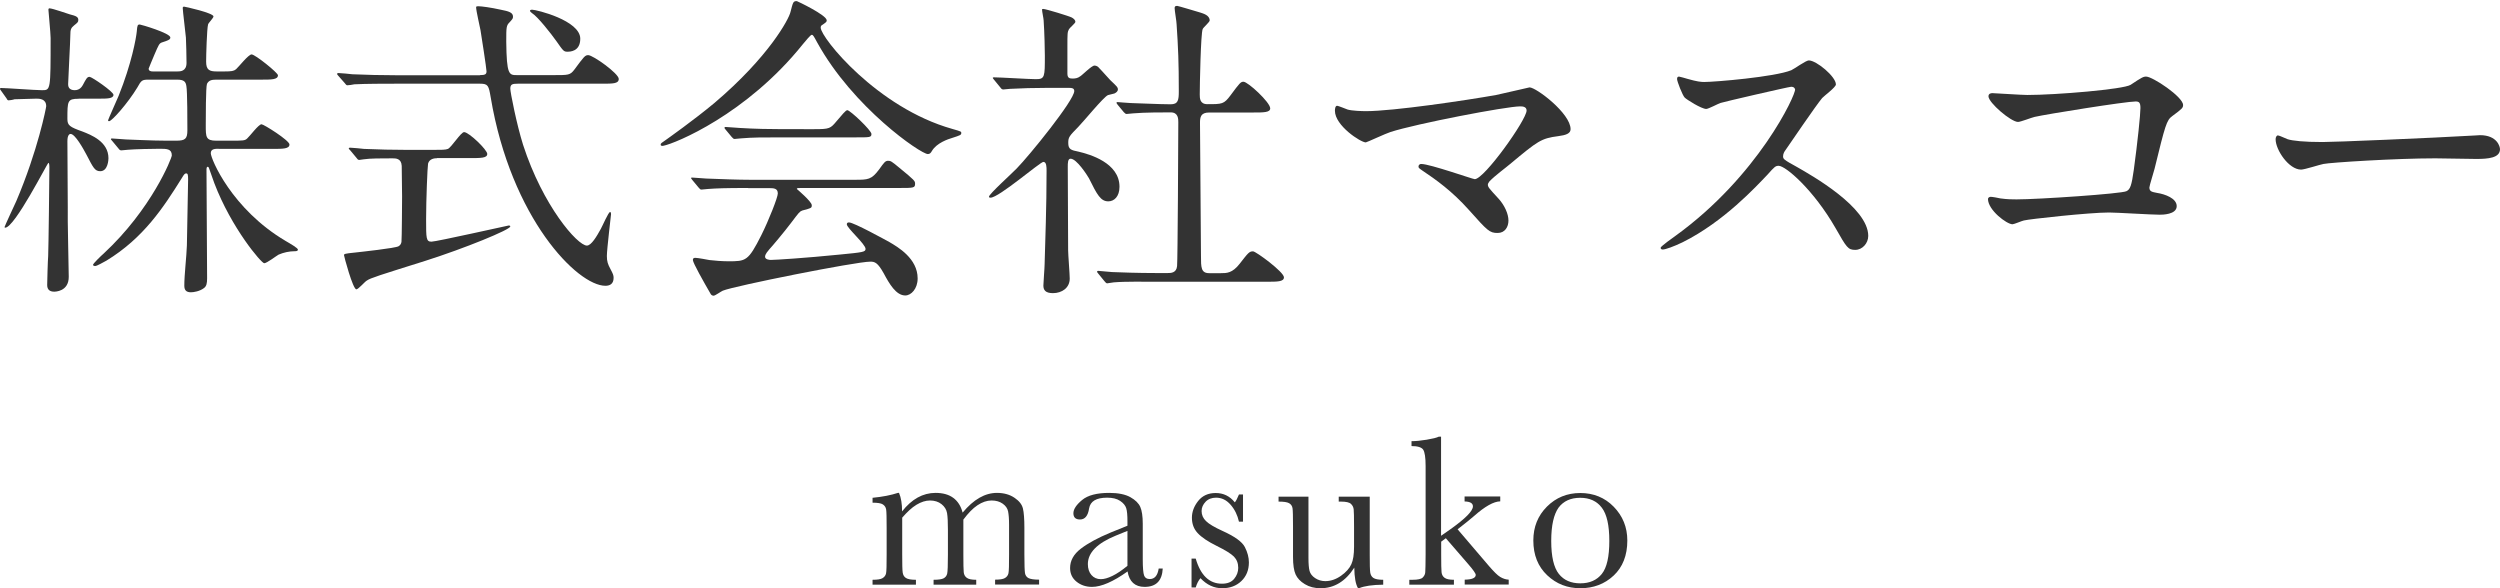
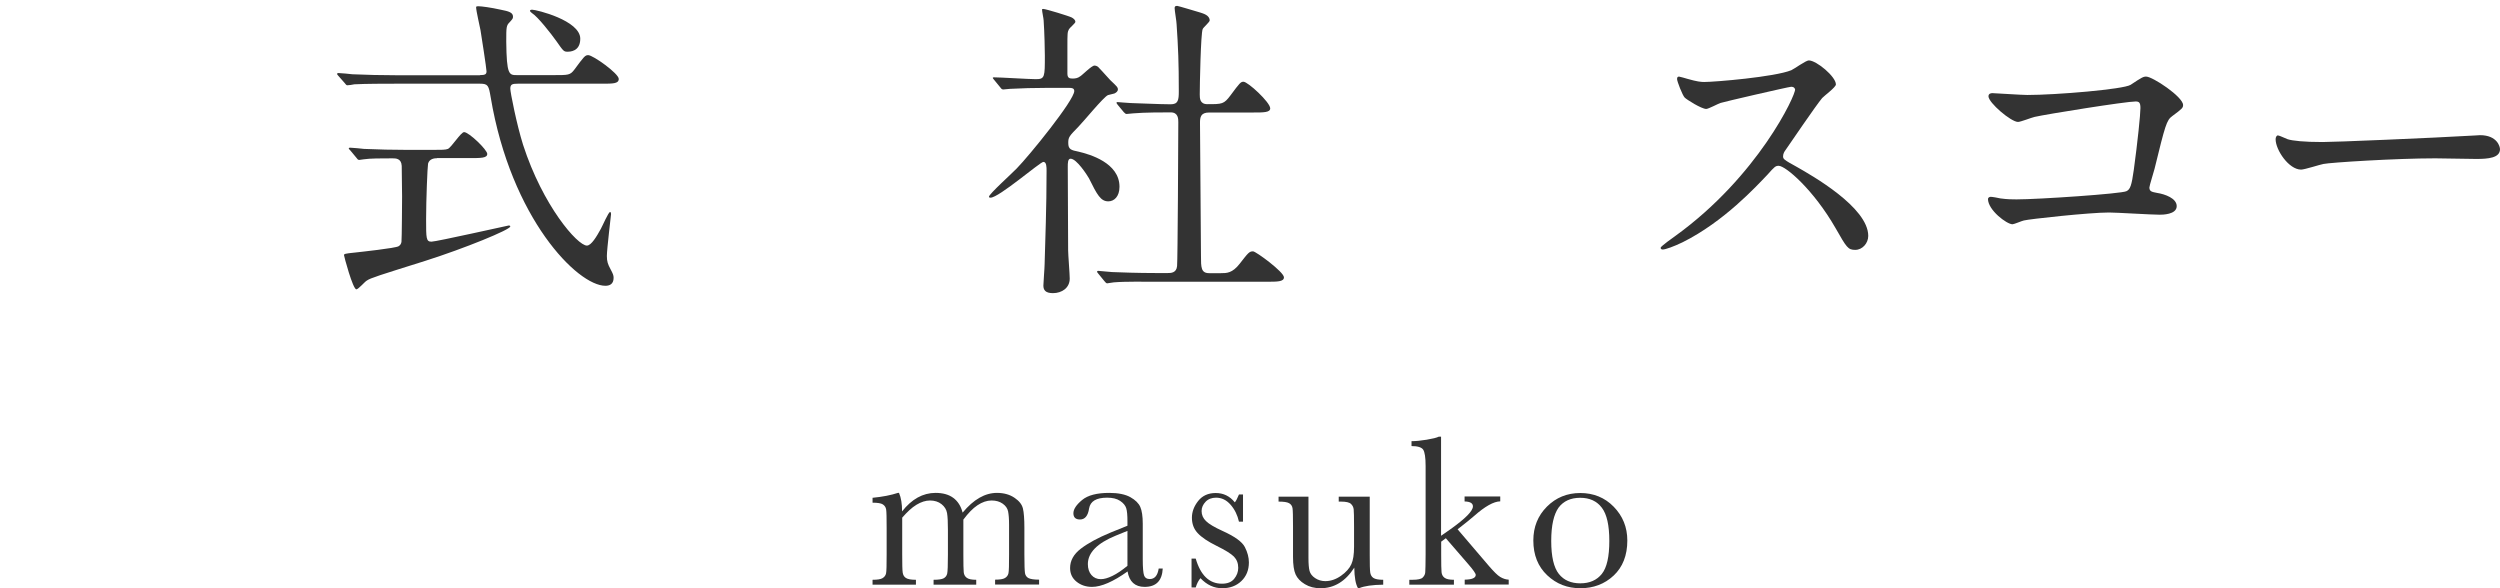
<svg xmlns="http://www.w3.org/2000/svg" version="1.1" id="レイヤー_2" x="0px" y="0px" viewBox="0 0 204 48" style="enable-background:new 0 0 204 48;" xml:space="preserve">
  <style type="text/css">
	.st0{fill:#333333;}
</style>
  <g>
    <g>
      <g>
-         <path class="st0" d="M6.41,8.06C5.5,8.06,5.5,8.24,5.5,9.71c0,0.52,0.18,0.65,1.25,1.03c0.65,0.26,2.1,0.8,2.1,2.17     c0,0.1-0.03,1.06-0.67,1.06c-0.44,0-0.57-0.28-1.12-1.34c-0.26-0.49-0.93-1.7-1.3-1.7c-0.1,0-0.26,0.1-0.26,0.59     c0,0.85,0.03,4.62,0.03,5.39c-0.03,0.9,0.08,4.88,0.08,5.68c0,1.21-1.12,1.21-1.19,1.21c-0.34,0-0.57-0.15-0.57-0.54     c0-0.23,0.05-2.06,0.08-2.35c0.03-0.62,0.1-6.5,0.1-7.28c0-0.05,0-0.34-0.08-0.34c-0.08,0-2.75,5.29-3.53,5.29     c-0.03,0-0.05-0.03-0.05-0.05c0-0.05,0.8-1.78,0.96-2.12c1.76-4.13,2.44-7.64,2.44-7.74c0-0.62-0.57-0.62-0.8-0.62     s-1.3,0.03-1.79,0.05C1.09,8.14,0.78,8.19,0.7,8.19S0.57,8.11,0.52,8.01L0.1,7.42C0.02,7.31,0,7.29,0,7.26     c0-0.05,0.03-0.08,0.08-0.08c0.42,0,2.8,0.18,3.35,0.18c0.7,0,0.7,0,0.7-4.26c0-0.39-0.18-2.19-0.18-2.32     c0-0.05,0.03-0.1,0.08-0.1c0.26,0,1.53,0.46,1.66,0.49c0.52,0.13,0.7,0.21,0.7,0.46c0,0.18-0.08,0.23-0.34,0.44     c-0.26,0.21-0.31,0.34-0.31,0.8c0,0.44-0.18,3.69-0.18,4c0,0.15,0.03,0.49,0.54,0.49c0.42,0,0.6-0.31,0.67-0.44     c0.26-0.49,0.34-0.65,0.54-0.65c0.18,0,1.95,1.21,1.95,1.47c0,0.31-0.54,0.31-1.14,0.31H6.41z M17.85,12.14     c-0.29,0-0.65,0-0.65,0.36c0,0.46,1.71,4.57,6.12,7.17c0.39,0.23,0.99,0.57,0.99,0.7s-0.18,0.13-0.26,0.13     c-0.44,0-0.91,0.1-1.32,0.28c-0.18,0.1-0.96,0.7-1.17,0.7c-0.23,0-2.67-2.86-4.07-6.53c-0.08-0.18-0.36-1.06-0.44-1.24     c0-0.03-0.05-0.1-0.1-0.1c-0.1,0-0.1,0.15-0.1,0.28c0,1.39,0.05,7.56,0.05,8.82c0,0.41-0.05,0.65-0.26,0.8     c-0.34,0.26-0.83,0.34-1.06,0.34c-0.39,0-0.54-0.18-0.54-0.54c0-0.9,0.18-2.37,0.21-3.28c0.03-1.26,0.1-5.34,0.1-5.39     c0-0.39-0.03-0.49-0.16-0.49c-0.1,0-0.16,0.05-0.36,0.39c-1.48,2.37-3.11,4.88-6.15,6.73c-0.21,0.1-0.75,0.44-0.93,0.44     c-0.05,0-0.16-0.03-0.16-0.1c0-0.1,0.67-0.75,0.88-0.93c3.89-3.61,5.55-7.77,5.55-8c0-0.54-0.42-0.54-0.99-0.54     c-0.62,0-2,0.03-2.59,0.08c-0.08,0-0.47,0.05-0.54,0.05c-0.1,0-0.16-0.05-0.23-0.15l-0.49-0.59c-0.1-0.13-0.13-0.13-0.13-0.18     c0-0.05,0.05-0.05,0.1-0.05c0.18,0,0.99,0.08,1.14,0.08c0.21,0,2.08,0.1,3.29,0.1h0.8c0.73,0,0.91-0.15,0.91-0.85     c0-0.62,0-3.17-0.08-3.59c-0.05-0.36-0.18-0.54-0.75-0.54h-2.33c-0.54,0-0.6,0.05-0.93,0.65C10.43,8.42,9.13,9.89,8.9,9.89     c-0.03,0-0.08,0-0.08-0.08c0-0.05,0.73-1.68,0.86-1.99c1.06-2.63,1.43-4.72,1.48-5.24C11.2,2.05,11.23,2,11.41,2     c0.08,0,2.49,0.7,2.49,1.06c0,0.18-0.18,0.23-0.65,0.39c-0.26,0.08-0.29,0.18-0.65,1.01c-0.16,0.39-0.47,1.11-0.47,1.14     c0,0.21,0.21,0.23,0.34,0.23h2c0.23,0,0.75,0,0.75-0.7c0-0.31-0.03-1.86-0.05-2.06c-0.03-0.39-0.26-2.19-0.26-2.43     c0-0.05,0.05-0.1,0.1-0.1c0.08,0,2.41,0.52,2.41,0.8c0,0.13-0.42,0.54-0.44,0.65c-0.1,0.34-0.16,2.55-0.16,3.04     c0,0.67,0.26,0.8,0.86,0.8h0.62c0.6,0,0.78-0.03,0.96-0.18c0.21-0.18,1.01-1.21,1.27-1.21c0.29,0,2.15,1.5,2.15,1.7     c0,0.36-0.52,0.36-1.38,0.36h-3.66c-0.36,0-0.6,0.05-0.75,0.34c-0.1,0.23-0.1,2.84-0.1,3.38c0,0.96,0,1.26,0.86,1.26h1.14     c1.06,0,1.19,0,1.38-0.18c0.21-0.18,0.93-1.16,1.17-1.16c0.18,0,2.28,1.32,2.28,1.65c0,0.36-0.54,0.36-1.38,0.36H17.85z" />
-       </g>
+         </g>
      <g>
        <path class="st0" d="M39.16,6.13c0.44,0,0.54-0.08,0.54-0.31c0-0.21-0.42-2.94-0.49-3.35c-0.05-0.28-0.36-1.6-0.36-1.88     c0-0.08,0.1-0.08,0.18-0.08c0.26,0,1.01,0.1,1.82,0.28c0.67,0.13,1.01,0.23,1.01,0.57c0,0.15-0.03,0.18-0.26,0.44     c-0.29,0.28-0.29,0.41-0.29,1.6c0.03,2.73,0.23,2.73,0.88,2.73h3.01c1.19,0,1.32,0,1.66-0.44c0.8-1.08,0.88-1.19,1.14-1.19     c0.39,0,2.49,1.5,2.49,1.94c0,0.39-0.47,0.39-1.38,0.39h-6.87c-0.44,0-0.6,0.05-0.6,0.41c0,0.28,0.52,2.92,1.04,4.57     c1.61,4.98,4.44,8.23,5.21,8.23c0.36,0,0.8-0.75,1.14-1.37c0.13-0.23,0.62-1.37,0.75-1.37c0.08,0,0.08,0.13,0.08,0.18     c0,0.08-0.34,2.86-0.34,3.41c0,0.44,0.08,0.67,0.29,1.06c0.21,0.39,0.26,0.52,0.26,0.72c0,0.54-0.36,0.65-0.67,0.65     c-2.28,0-7.7-5.5-9.36-15.38c-0.16-0.95-0.21-1.11-0.86-1.11h-7c-0.6,0-2.36,0-3.27,0.05c-0.1,0.03-0.47,0.08-0.57,0.08     c-0.08,0-0.13-0.08-0.21-0.18l-0.52-0.59c-0.1-0.1-0.1-0.13-0.1-0.15c0-0.05,0.03-0.08,0.1-0.08c0.18,0,0.99,0.08,1.14,0.1     c1.19,0.05,2.33,0.08,3.55,0.08H39.16z M35.66,12.91c-0.18,0-0.62,0.03-0.73,0.44c-0.05,0.26-0.16,2.97-0.16,4.54     c0,1.57,0,1.83,0.44,1.83c0.39,0,6.25-1.32,6.3-1.32c0.03,0,0.13,0,0.13,0.08c0,0.26-3.71,1.78-6.95,2.81     c-3.79,1.19-4.44,1.39-4.75,1.6c-0.16,0.08-0.7,0.72-0.86,0.72c-0.29,0-1.01-2.71-1.01-2.79c0-0.1,0.08-0.13,0.88-0.21     c0.44-0.05,3.35-0.36,3.58-0.52c0.16-0.1,0.21-0.23,0.23-0.36c0.03-0.21,0.05-3.38,0.05-3.69c0-0.21-0.03-2.4-0.03-2.5     c-0.03-0.62-0.49-0.62-0.75-0.62c-0.91,0-1.84,0-2.36,0.08c-0.05,0-0.31,0.05-0.36,0.05c-0.1,0-0.16-0.08-0.23-0.18l-0.49-0.59     c-0.1-0.1-0.13-0.13-0.13-0.18c0-0.03,0.05-0.05,0.1-0.05c0.18,0,0.99,0.08,1.14,0.1c1.19,0.05,2.36,0.08,3.55,0.08h2.05     c0.73,0,1.06,0,1.25-0.08c0.29-0.13,1.06-1.37,1.32-1.37c0.39,0,1.89,1.44,1.89,1.78s-0.52,0.34-1.4,0.34H35.66z M43.41,0.79     c0.36,0,3.94,0.88,3.94,2.37c0,1.06-0.86,1.06-1.06,1.06c-0.29,0-0.34-0.08-0.88-0.85c-0.44-0.62-1.53-2.01-2-2.3     c-0.08-0.05-0.18-0.15-0.16-0.21C43.26,0.81,43.36,0.79,43.41,0.79z" />
      </g>
      <g>
-         <path class="st0" d="M53.91,11.8c0-0.1,0.08-0.15,0.39-0.36c0.18-0.13,2.31-1.63,4-3.04c4.44-3.77,6.07-6.84,6.2-7.41     c0.21-0.8,0.21-0.9,0.52-0.9c0.03,0,2.44,1.14,2.44,1.57c0,0.13-0.05,0.15-0.31,0.34c-0.16,0.08-0.18,0.15-0.18,0.26     c0,0.8,4.59,6.53,10.74,8.26c0.73,0.21,0.73,0.21,0.73,0.34c0,0.15-0.08,0.18-0.73,0.39c-0.34,0.1-1.27,0.41-1.66,1.06     c-0.1,0.18-0.18,0.26-0.34,0.26c-0.57,0-6.1-3.79-9.03-9.11c-0.29-0.54-0.34-0.62-0.44-0.62c-0.1,0-0.52,0.52-0.73,0.77     c-4.59,5.73-10.43,8.1-11.36,8.28C54.07,11.91,53.91,11.93,53.91,11.8z M61.05,15.34c-1.92,0-2.57,0.03-3.27,0.08     c-0.08,0-0.47,0.05-0.54,0.05c-0.1,0-0.13-0.05-0.23-0.16l-0.49-0.59c-0.05-0.08-0.13-0.15-0.13-0.18c0-0.05,0.05-0.05,0.1-0.05     c0.18,0,0.99,0.08,1.14,0.08c1.27,0.05,2.65,0.1,3.55,0.1h8.56c1.09,0,1.37,0,2-0.85c0.39-0.54,0.49-0.7,0.73-0.7     c0.21,0,0.29,0.05,0.88,0.54c1.32,1.08,1.32,1.11,1.32,1.34c0,0.34-0.13,0.34-1.35,0.34h-7.94c-0.26,0-0.36,0-0.36,0.08     c0,0,1.22,1.03,1.22,1.32c0,0.23,0,0.23-0.78,0.44c-0.21,0.08-0.26,0.15-0.91,1.01c-0.54,0.72-1.61,1.99-1.76,2.14     c-0.1,0.13-0.36,0.39-0.36,0.62c0,0.23,0.36,0.26,0.47,0.26c0.34,0,2.78-0.15,5.65-0.44c1.87-0.18,2.08-0.21,2.08-0.46     c0-0.39-1.53-1.7-1.53-2.01c0-0.13,0.1-0.15,0.18-0.15c0.39,0,2.96,1.42,3.29,1.6c0.7,0.41,2.31,1.34,2.31,2.97     c0,0.83-0.52,1.39-1.01,1.39c-0.75,0-1.3-0.95-1.76-1.81c-0.49-0.88-0.73-0.95-1.09-0.95c-1.19,0-11.15,1.99-12.04,2.37     c-0.13,0.05-0.62,0.41-0.75,0.41c-0.08,0-0.21-0.05-0.26-0.18c-0.52-0.9-1.43-2.5-1.43-2.73c0-0.18,0.13-0.18,0.21-0.18     c0.18,0,0.99,0.15,1.14,0.18c0.36,0.05,1.09,0.1,1.53,0.1c1.45,0,1.63,0,2.7-2.12c0.62-1.24,1.35-3.1,1.35-3.41     c0-0.44-0.34-0.44-0.78-0.44H61.05z M66.44,10.54c1.27,0,1.32-0.05,1.84-0.67c0.42-0.49,0.73-0.88,0.86-0.88     c0.23,0,1.97,1.65,1.97,1.94s-0.13,0.28-1.37,0.28h-5.97c-1.58,0-2.33,0-3.29,0.08c-0.08,0-0.47,0.05-0.54,0.05     c-0.08,0-0.13-0.05-0.23-0.16l-0.49-0.59c-0.1-0.1-0.1-0.13-0.1-0.18c0-0.03,0.03-0.05,0.08-0.05c0.18,0,0.99,0.08,1.14,0.08     c1.27,0.08,2.52,0.1,3.55,0.1H66.44z" />
-       </g>
+         </g>
      <g>
        <path class="st0" d="M81.14,6.54c-0.1-0.13-0.13-0.15-0.13-0.18c0-0.05,0.08-0.05,0.1-0.05c0.49,0,2.88,0.15,3.42,0.15     c0.73,0,0.73-0.18,0.73-1.91c0-0.39-0.03-1.91-0.1-2.89c0-0.13-0.13-0.72-0.13-0.88c0-0.05,0.08-0.05,0.1-0.05     c0.21,0,2.13,0.59,2.33,0.7c0.13,0.08,0.29,0.18,0.29,0.36c0,0.1-0.47,0.49-0.52,0.59c-0.13,0.23-0.13,0.36-0.13,1.44V6     c0,0.36,0.16,0.41,0.42,0.41c0.23,0,0.42-0.03,0.62-0.18c0.18-0.1,0.93-0.88,1.17-0.88c0.16,0,0.31,0.1,0.36,0.18     c0.31,0.31,0.86,0.95,0.93,1.01c0.57,0.54,0.62,0.59,0.62,0.75c0,0.18-0.16,0.28-0.29,0.34c-0.08,0.03-0.44,0.1-0.52,0.13     c-0.36,0.15-2.02,2.19-2.41,2.58c-0.75,0.77-0.83,0.85-0.83,1.32c0,0.54,0.23,0.59,0.86,0.72c0.88,0.21,3.32,0.9,3.32,2.86     c0,0.8-0.44,1.19-0.91,1.19c-0.62,0-0.91-0.52-1.58-1.88c-0.16-0.28-1.01-1.6-1.5-1.6c-0.23,0-0.23,0.36-0.23,0.67     c0,0.98,0.03,5.75,0.03,6.81c0,0.34,0.13,1.94,0.13,2.3c0,0.77-0.65,1.19-1.37,1.19c-0.62,0-0.78-0.26-0.78-0.62     c0-0.26,0.1-1.44,0.1-1.73c0.05-1.91,0.16-4.59,0.16-7.64c0-0.28,0-0.72-0.26-0.72s-3.63,2.92-4.31,2.92     c-0.05,0-0.13,0-0.13-0.08c0-0.21,1.92-1.94,2.26-2.3c1.04-1.06,4.7-5.57,4.7-6.32c0-0.23-0.18-0.26-0.42-0.26h-1.82     c-1.01,0-2.1,0.03-3.01,0.08c-0.08,0-0.47,0.05-0.54,0.05c-0.1,0-0.16-0.05-0.23-0.15L81.14,6.54z M89.62,22.33     c-0.1-0.13-0.1-0.13-0.1-0.15c0-0.05,0.05-0.08,0.08-0.08c0.16,0,0.96,0.1,1.14,0.1c0.75,0.03,2.1,0.08,3.55,0.08h1.01     c0.23,0,0.7,0,0.75-0.57c0.05-0.46,0.1-10.4,0.1-11.74c0-0.26,0-0.8-0.62-0.8c-0.65,0-2.15,0-3.06,0.08     c-0.08,0-0.44,0.05-0.54,0.05c-0.08,0-0.13-0.05-0.23-0.15l-0.49-0.59c-0.1-0.13-0.1-0.13-0.1-0.18c0-0.05,0.05-0.05,0.08-0.05     s0.96,0.08,1.09,0.08c0.26,0,2.36,0.1,3.24,0.1c0.62,0,0.67-0.34,0.67-1.06c0-2.37-0.05-3.53-0.18-5.47     c0-0.21-0.16-1.11-0.16-1.32c0-0.13,0.05-0.18,0.21-0.18c0.08,0,1.69,0.49,1.87,0.54c0.23,0.08,0.78,0.21,0.78,0.65     c0,0.13-0.52,0.57-0.57,0.7C97.98,2.72,97.9,7,97.9,7.7c0,0.31,0,0.8,0.62,0.8c1.22,0,1.35,0,1.89-0.72     c0.75-1.01,0.83-1.11,1.06-1.11c0.36,0,2.18,1.68,2.18,2.17c0,0.34-0.54,0.34-1.37,0.34h-3.61c-0.7,0-0.75,0.39-0.75,0.85     c0,1.55,0.08,9.11,0.08,10.84c0,0.95,0,1.42,0.67,1.42h0.96c0.47,0,0.93,0,1.53-0.77c0.7-0.9,0.78-1.01,1.09-1.01     c0.23,0,2.52,1.68,2.52,2.12c0,0.36-0.54,0.36-1.4,0.36h-9.21c-0.62,0-2.36-0.03-3.27,0.05c-0.08,0-0.47,0.08-0.54,0.08     s-0.13-0.05-0.23-0.18L89.62,22.33z" />
      </g>
      <g>
-         <path class="st0" d="M122.09,7.75c0.42-0.08,2.67-0.62,2.72-0.62c0.54,0,3.35,2.12,3.35,3.41c0,0.36-0.39,0.49-1.01,0.57     c-1.4,0.18-1.66,0.39-3.92,2.27c-0.36,0.31-1.22,0.93-1.69,1.42c-0.05,0.08-0.13,0.18-0.13,0.26c0,0.21,0.1,0.31,0.88,1.16     c0.49,0.54,0.8,1.24,0.8,1.78c0,0.52-0.29,1.01-0.88,1.01c-0.67,0-0.83-0.18-2.33-1.86c-1.4-1.57-2.72-2.5-3.84-3.25     c-0.26-0.18-0.29-0.21-0.29-0.31c0-0.08,0.05-0.21,0.23-0.21c0.7,0,4.2,1.24,4.36,1.24c0.78,0,4.23-4.85,4.23-5.6     c0-0.31-0.31-0.34-0.52-0.34c-1.14,0-8.51,1.42-10.58,2.09c-0.34,0.1-1.95,0.85-2.02,0.85c-0.42,0-2.52-1.37-2.52-2.58     c0-0.05,0-0.41,0.18-0.41c0.08,0,0.73,0.26,0.86,0.31c0.34,0.1,1.14,0.13,1.5,0.13C113.69,9.07,119.63,8.19,122.09,7.75z" />
-       </g>
+         </g>
      <g>
        <path class="st0" d="M146.16,7.08c-0.18,0-5.63,1.26-5.76,1.32c-0.18,0.05-0.99,0.49-1.17,0.49c-0.39,0-1.61-0.77-1.76-0.93     c-0.18-0.18-0.62-1.32-0.62-1.5c0-0.13,0.03-0.21,0.16-0.21c0.03,0,0.6,0.15,0.67,0.18c0.8,0.23,1.12,0.26,1.38,0.26     c0.88,0,5.76-0.41,7.11-0.96c0.23-0.1,1.19-0.8,1.43-0.8c0.62,0,2.21,1.32,2.21,1.96c0,0.23-0.96,0.93-1.12,1.11     c-0.52,0.62-2.57,3.64-2.98,4.23c-0.1,0.13-0.21,0.31-0.21,0.52c0,0.23,0.05,0.28,1.14,0.88c1.17,0.67,5.81,3.28,5.81,5.62     c0,0.59-0.47,1.14-1.06,1.14s-0.7-0.18-1.61-1.78c-1.79-3.12-4.07-5.08-4.64-5.08c-0.26,0-0.34,0.08-0.91,0.72     c-0.91,0.95-3.55,3.84-6.93,5.52c-0.7,0.34-1.4,0.59-1.61,0.59c-0.05,0-0.18,0-0.18-0.15c0-0.1,1.04-0.85,1.19-0.95     c6.77-4.88,9.86-11.56,9.78-11.97C146.42,7.08,146.21,7.08,146.16,7.08z" />
      </g>
      <g>
        <path class="st0" d="M165.43,7.75c2.33,0,7.86-0.46,8.43-0.83c0.93-0.62,1.04-0.67,1.27-0.67c0.52,0,3.01,1.65,3.01,2.32     c0,0.23-0.08,0.31-0.88,0.9c-0.47,0.34-0.57,0.72-1.45,4.31c-0.05,0.23-0.42,1.37-0.42,1.52c0,0.34,0.23,0.36,0.62,0.44     c0.65,0.1,1.61,0.44,1.61,1.08c0,0.7-1.19,0.7-1.4,0.7c-0.65,0-3.53-0.18-4.12-0.18c-1.61,0-6.54,0.54-6.95,0.65     c-0.16,0.03-0.8,0.31-0.93,0.31c-0.47,0-2-1.16-2-2.06c0-0.1,0.1-0.18,0.23-0.18s0.67,0.1,0.78,0.13     c0.57,0.08,1.01,0.08,1.32,0.08c1.79,0,8.59-0.46,8.97-0.67c0.31-0.15,0.42-0.46,0.6-1.75c0.31-2.27,0.54-4.52,0.54-5.03     c0-0.44-0.1-0.54-0.39-0.54c-0.8,0-7.24,1.03-8.25,1.26c-0.23,0.05-1.14,0.41-1.35,0.41c-0.57,0-2.41-1.57-2.41-2.09     c0-0.21,0.18-0.26,0.31-0.26C162.73,7.6,164.98,7.75,165.43,7.75z" />
      </g>
      <g>
        <path class="st0" d="M201.86,11.06c0.14,0,0.4-0.03,0.51-0.03c1.42,0,1.63,0.96,1.63,1.14c0,0.72-0.96,0.8-1.94,0.8     c-0.54,0-2.87-0.05-3.34-0.05c-3.22,0-8.57,0.34-9.13,0.46c-0.28,0.05-1.54,0.46-1.82,0.46c-1,0-2.08-1.6-2.08-2.48     c0-0.15,0.07-0.31,0.19-0.31s0.68,0.28,0.79,0.31c0.4,0.13,1.35,0.23,2.85,0.23C190.3,11.6,198.45,11.26,201.86,11.06z" />
      </g>
    </g>
  </g>
  <g>
    <g>
      <g>
        <path class="st0" d="M73.27,40.22h0.09c0.17,0.39,0.25,0.9,0.25,1.51c0.39-0.5,0.82-0.88,1.27-1.13s0.94-0.38,1.46-0.38     c0.59,0,1.07,0.13,1.44,0.4s0.63,0.67,0.77,1.21c0.45-0.54,0.9-0.94,1.37-1.21s0.95-0.4,1.43-0.4c0.56,0,1.03,0.13,1.42,0.39     s0.62,0.55,0.7,0.88s0.12,0.86,0.12,1.59v2.16c0,0.84,0.02,1.35,0.05,1.53s0.13,0.32,0.28,0.4s0.44,0.13,0.87,0.13v0.4H81.2v-0.4     c0.38,0,0.65-0.04,0.8-0.13s0.25-0.21,0.29-0.39s0.05-0.69,0.05-1.55v-2.4c0-0.49-0.03-0.85-0.08-1.1s-0.2-0.46-0.44-0.63     s-0.54-0.26-0.91-0.26c-0.38,0-0.76,0.13-1.15,0.39S79,41.88,78.61,42.4v2.84c0,0.77,0.01,1.25,0.03,1.45s0.1,0.35,0.25,0.46     s0.4,0.16,0.77,0.16v0.4h-3.48v-0.4c0.39,0,0.67-0.04,0.82-0.12s0.25-0.21,0.29-0.38s0.06-0.69,0.06-1.56v-2     c0-0.63-0.02-1.09-0.07-1.38s-0.2-0.53-0.45-0.73s-0.57-0.3-0.94-0.3c-0.36,0-0.73,0.12-1.11,0.35s-0.76,0.59-1.16,1.05v3     c0,0.79,0.01,1.28,0.04,1.48s0.11,0.34,0.26,0.44s0.42,0.15,0.82,0.15v0.4H71.2v-0.4c0.39,0,0.66-0.04,0.81-0.13     s0.25-0.21,0.29-0.38s0.05-0.69,0.05-1.56v-2.15c0-0.82-0.01-1.32-0.04-1.51s-0.12-0.32-0.27-0.42s-0.44-0.14-0.84-0.14v-0.4     C72.03,40.54,72.72,40.4,73.27,40.22z" />
      </g>
      <g>
        <path class="st0" d="M94.55,46.39h0.33c-0.05,1-0.54,1.5-1.48,1.5c-0.4,0-0.71-0.11-0.94-0.32s-0.38-0.52-0.45-0.94     c-0.59,0.42-1.12,0.73-1.6,0.94s-0.92,0.32-1.3,0.32c-0.49,0-0.91-0.14-1.26-0.42s-0.53-0.65-0.53-1.12     c0-0.6,0.29-1.13,0.88-1.58s1.4-0.89,2.44-1.32L92,42.9v-0.35c0-0.5-0.03-0.86-0.1-1.08s-0.23-0.42-0.5-0.6s-0.62-0.26-1.06-0.26     c-0.88,0-1.37,0.29-1.47,0.88c-0.09,0.6-0.34,0.9-0.74,0.9c-0.36,0-0.54-0.17-0.54-0.51c0-0.33,0.24-0.69,0.71-1.08     s1.21-0.58,2.21-0.58c0.74,0,1.32,0.12,1.73,0.35s0.68,0.5,0.81,0.8s0.2,0.76,0.2,1.37v2.91c0,0.68,0.04,1.12,0.11,1.31     s0.22,0.29,0.46,0.29C94.22,47.25,94.46,46.97,94.55,46.39z M92,43.32l-0.96,0.39c-1.51,0.62-2.27,1.39-2.27,2.32     c0,0.37,0.1,0.67,0.29,0.89s0.45,0.34,0.76,0.34c0.28,0,0.59-0.09,0.96-0.27s0.77-0.45,1.22-0.82V43.32z" />
      </g>
      <g>
        <path class="st0" d="M97.23,47.94v-2.36h0.34c0.4,1.37,1.11,2.05,2.14,2.05c0.45,0,0.78-0.13,1-0.4s0.33-0.57,0.33-0.89     c0-0.38-0.12-0.68-0.35-0.92c-0.24-0.24-0.71-0.53-1.4-0.87c-0.73-0.36-1.25-0.71-1.56-1.05c-0.32-0.34-0.47-0.76-0.47-1.26     c0-0.47,0.17-0.93,0.51-1.36s0.82-0.65,1.43-0.65c0.63,0,1.15,0.25,1.56,0.76c0.09-0.09,0.2-0.3,0.34-0.64h0.33v2.22h-0.33     c-0.12-0.53-0.34-0.99-0.68-1.38s-0.73-0.58-1.19-0.58c-0.35,0-0.64,0.11-0.85,0.33s-0.33,0.47-0.33,0.76     c0,0.32,0.12,0.59,0.36,0.82c0.23,0.23,0.68,0.5,1.34,0.8c1,0.45,1.61,0.89,1.83,1.32c0.22,0.43,0.33,0.85,0.33,1.25     c0,0.63-0.21,1.14-0.62,1.53S100.36,48,99.73,48c-0.66,0-1.25-0.27-1.77-0.82c-0.16,0.18-0.29,0.43-0.39,0.76H97.23z" />
      </g>
      <g>
        <path class="st0" d="M111.77,40.51v4.72c0,0.79,0.01,1.28,0.04,1.48s0.11,0.35,0.26,0.45c0.15,0.1,0.42,0.15,0.8,0.15v0.4     c-0.89,0.01-1.54,0.11-1.95,0.28h-0.11c-0.19-0.32-0.29-0.88-0.3-1.67c-0.36,0.56-0.77,0.98-1.23,1.26     c-0.46,0.28-0.97,0.42-1.53,0.42c-0.48,0-0.91-0.11-1.27-0.33c-0.37-0.22-0.62-0.49-0.76-0.8s-0.21-0.79-0.21-1.43v-2.45     c0-0.83-0.01-1.34-0.04-1.52s-0.12-0.32-0.28-0.41s-0.44-0.13-0.86-0.13v-0.4h2.44v4.99c0,0.49,0.03,0.85,0.09,1.07     s0.21,0.42,0.45,0.58s0.52,0.25,0.83,0.25c0.45,0,0.88-0.15,1.29-0.44s0.69-0.61,0.84-0.94c0.15-0.33,0.22-0.8,0.22-1.42v-1.63     c0-0.79-0.01-1.26-0.03-1.43s-0.09-0.32-0.22-0.44c-0.13-0.13-0.41-0.19-0.82-0.19h-0.18v-0.4H111.77z" />
      </g>
      <g>
        <path class="st0" d="M119.52,40.51h2.9v0.4c-0.53,0.01-1.25,0.41-2.14,1.2c-0.29,0.25-0.73,0.61-1.34,1.08l2.57,3.01     c0.39,0.45,0.69,0.75,0.91,0.88s0.45,0.21,0.69,0.22v0.4h-3.59v-0.4c0.6-0.01,0.9-0.14,0.9-0.39c0-0.11-0.2-0.4-0.59-0.85     l-1.85-2.14l-0.38,0.28v1.04c0,0.77,0.01,1.25,0.03,1.45s0.1,0.35,0.25,0.46s0.4,0.16,0.76,0.16v0.4H115v-0.4h0.27     c0.42,0,0.7-0.06,0.82-0.18c0.12-0.12,0.2-0.26,0.21-0.43s0.03-0.65,0.03-1.45v-7.22c0-0.7-0.07-1.14-0.2-1.34     c-0.13-0.19-0.45-0.29-0.95-0.29v-0.4c0.35,0,0.76-0.04,1.24-0.12c0.48-0.08,0.81-0.16,0.99-0.25h0.18v8.09l0.76-0.53     c1.22-0.87,1.84-1.49,1.84-1.87c0-0.26-0.23-0.39-0.68-0.4V40.51z" />
      </g>
      <g>
        <path class="st0" d="M125.12,44.1c0-1.1,0.37-2.02,1.11-2.76c0.74-0.74,1.65-1.11,2.72-1.11c1.08,0,2,0.37,2.73,1.12     s1.11,1.66,1.11,2.76c0,1.21-0.38,2.17-1.12,2.86S130.02,48,128.96,48s-1.96-0.35-2.71-1.06     C125.5,46.23,125.12,45.29,125.12,44.1z M126.58,44.14c0,1.28,0.21,2.17,0.62,2.69s1,0.77,1.75,0.77c0.77,0,1.35-0.26,1.76-0.77     s0.61-1.41,0.61-2.69c0-1.27-0.2-2.17-0.61-2.71s-0.99-0.81-1.77-0.81c-0.77,0-1.36,0.27-1.76,0.8     C126.79,41.97,126.58,42.87,126.58,44.14z" />
      </g>
    </g>
  </g>
</svg>